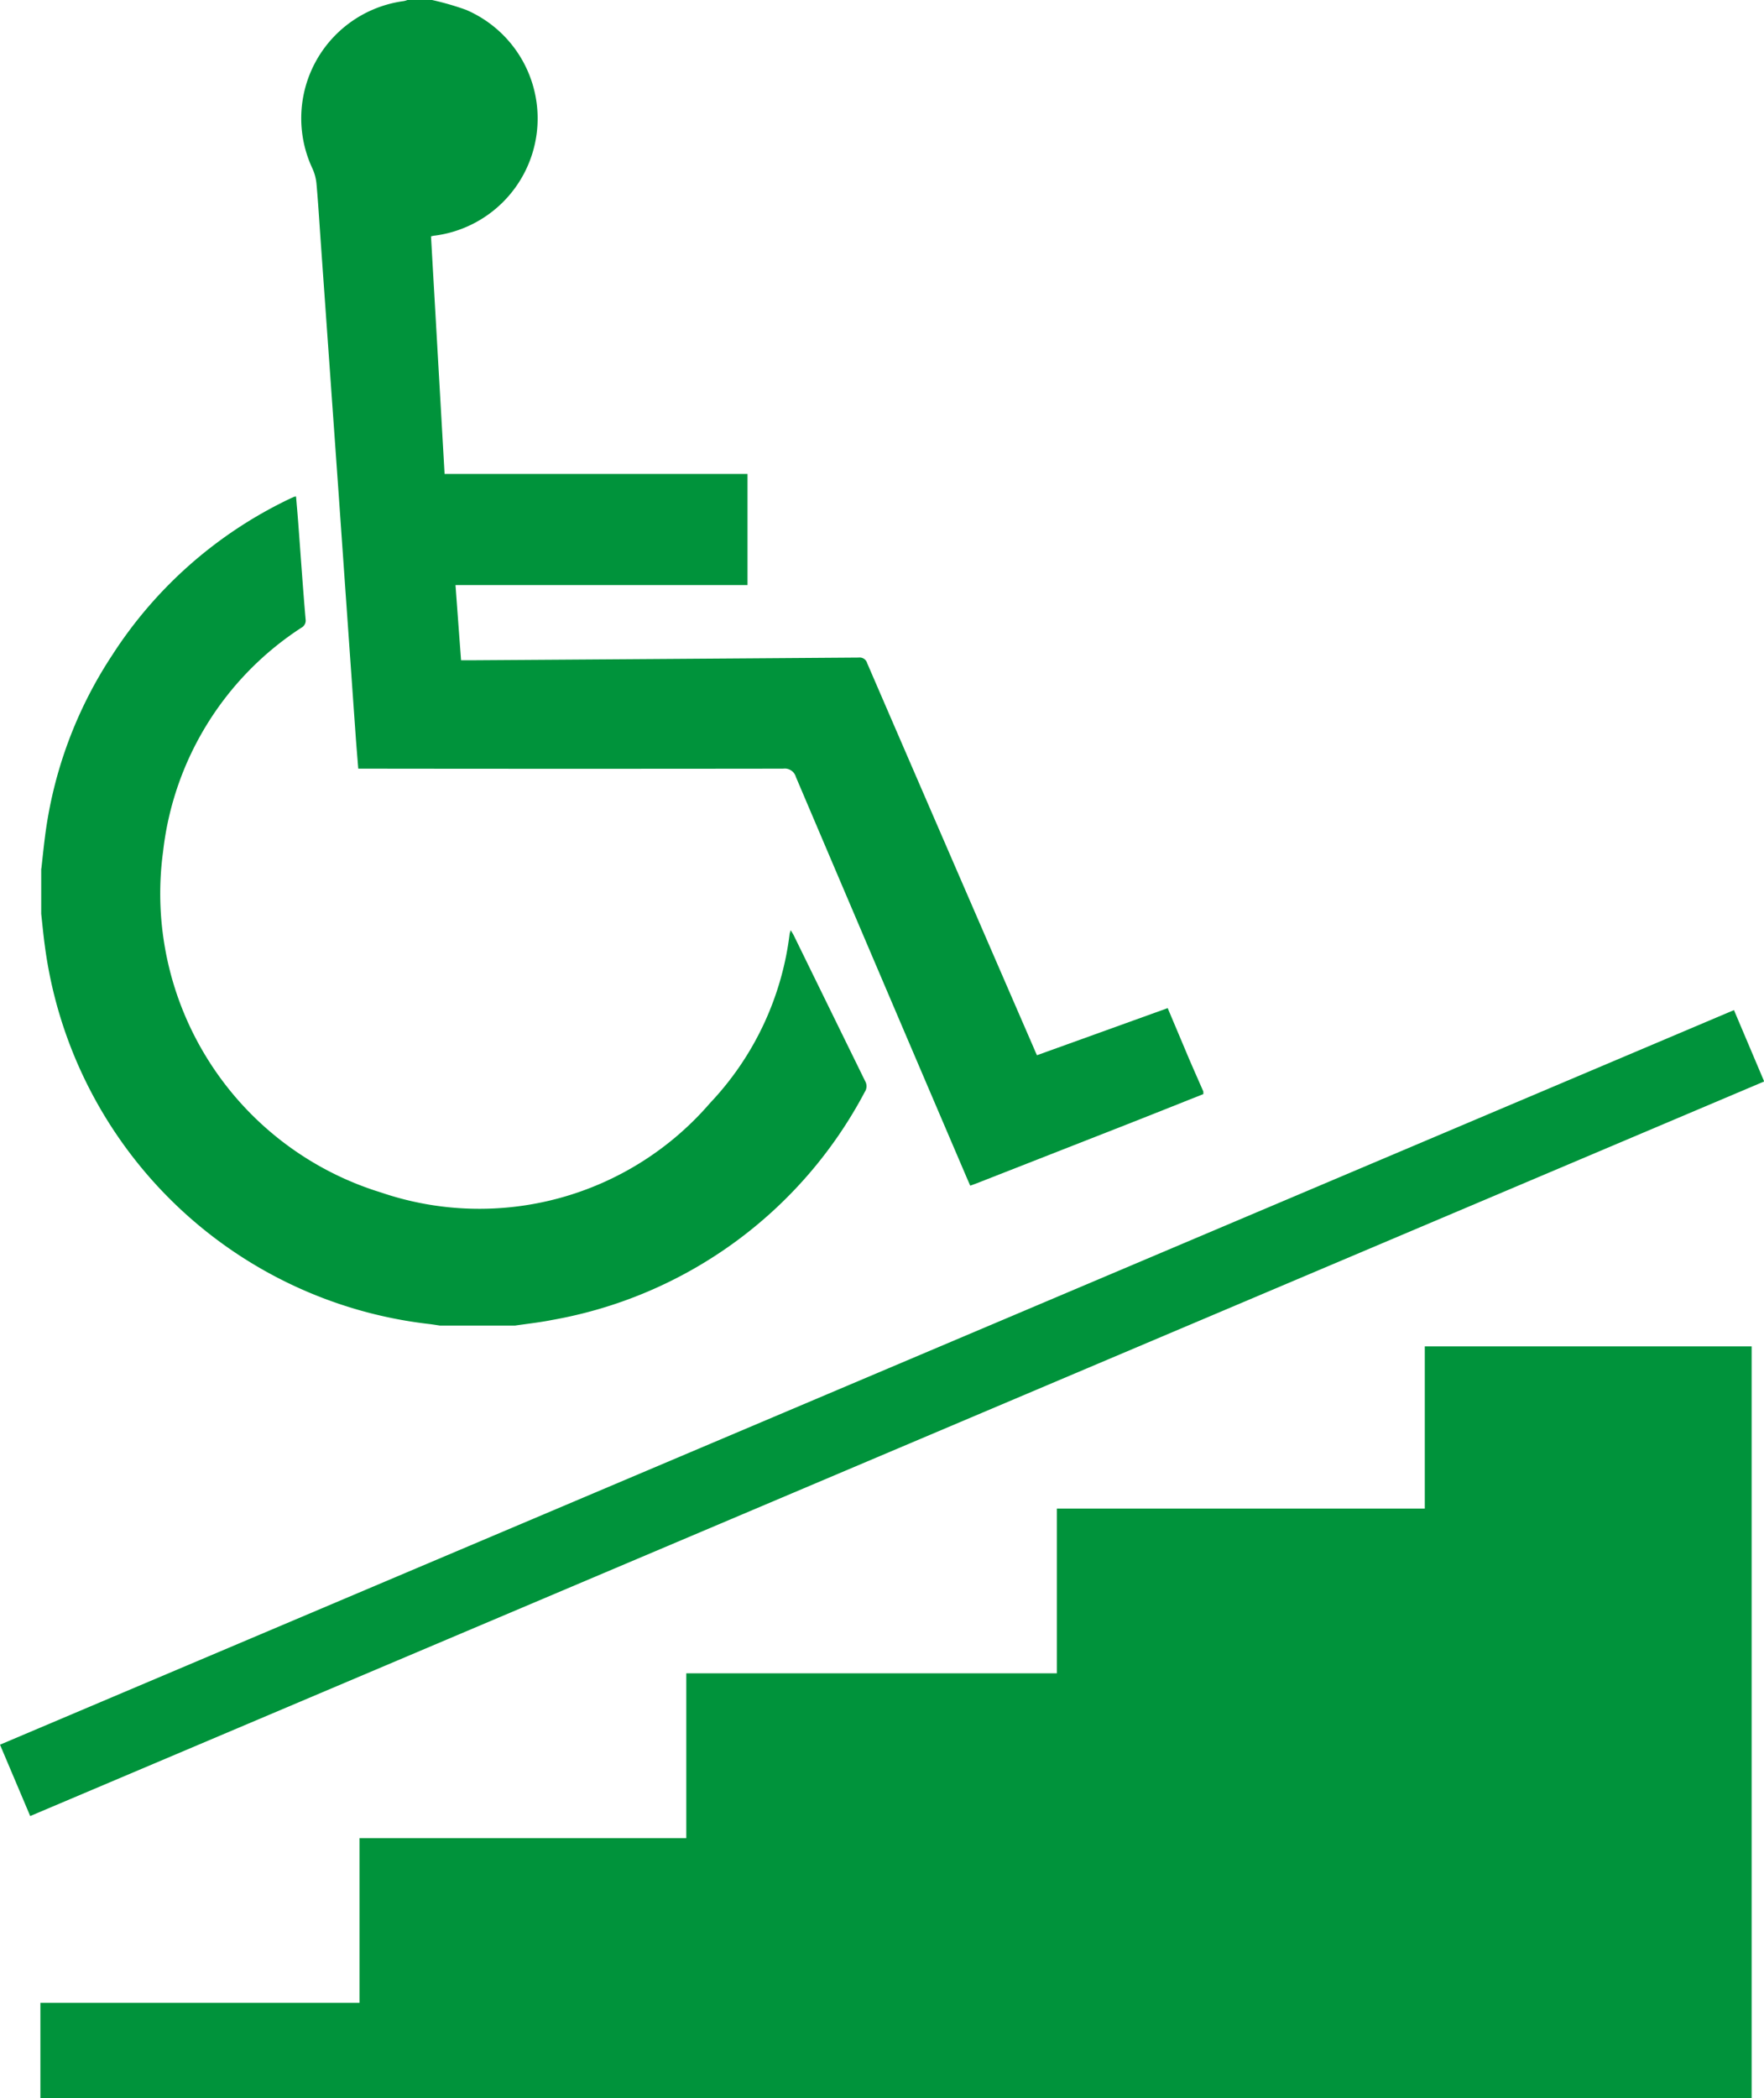
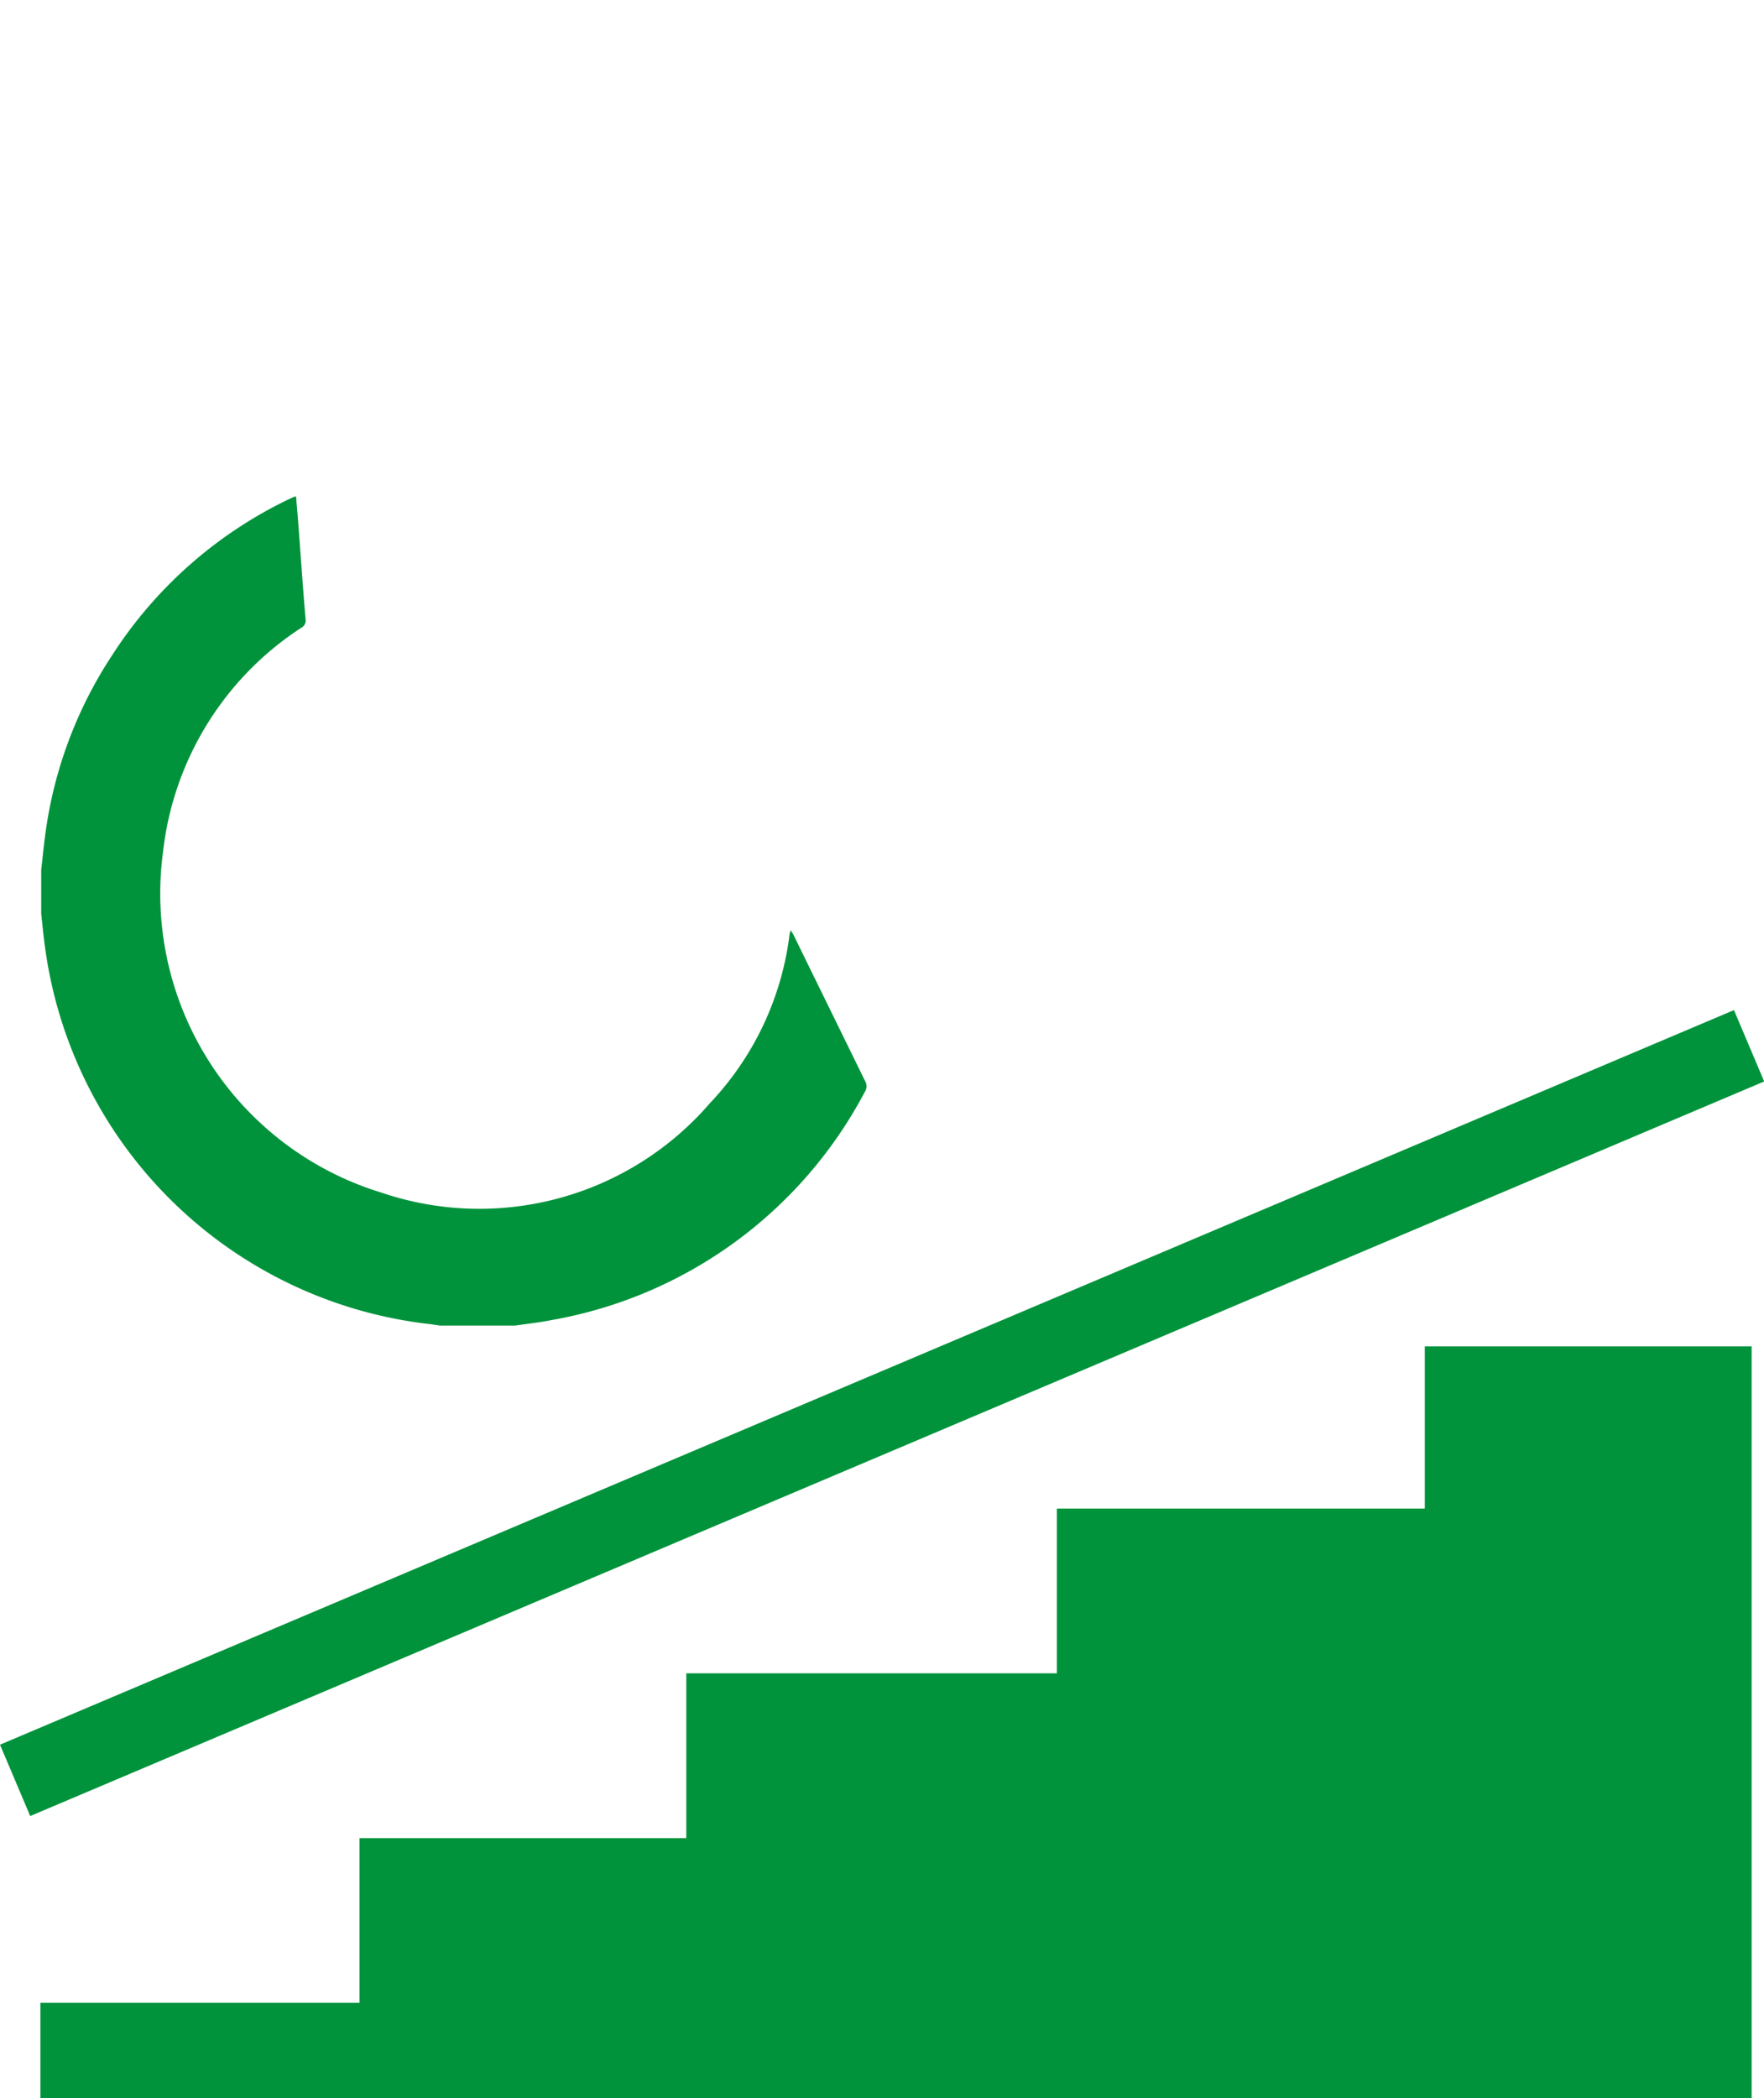
<svg xmlns="http://www.w3.org/2000/svg" width="38.951" height="46.307" viewBox="0 0 38.951 46.307">
  <g id="Accès_handicapé" data-name="Accès handicapé" transform="translate(-157.271 -92.52)">
    <g id="Groupe_18" data-name="Groupe 18" transform="translate(158.184 92.52)">
-       <path id="Tracé_586" data-name="Tracé 586" d="M294.317,116.666c-.556.221-1.112.443-1.669.662L289.3,118.64c-.039.015-.08.029-.134.049l-.062-.141q-1.9-4.439-3.788-8.88a.255.255,0,0,0-.28-.183q-4.6.006-9.2,0h-.183c-.018-.224-.036-.436-.052-.648q-.192-2.714-.382-5.427-.2-2.813-.4-5.626c-.028-.4-.052-.8-.088-1.2a1.05,1.05,0,0,0-.088-.34,2.61,2.61,0,0,1,2.015-3.7.526.526,0,0,0,.081-.024h.543a6.248,6.248,0,0,1,.748.216,2.608,2.608,0,0,1-.691,4.985c-.023,0-.045.009-.08.015.1,1.748.2,3.49.3,5.245h6.689v2.452H277.8c.041.561.081,1.1.123,1.66h.252q4.263-.029,8.527-.06a.172.172,0,0,1,.188.124q1.836,4.248,3.679,8.493c.02.048.042.1.071.16l2.886-1.04c.151.36.3.71.446,1.059.111.261.227.52.341.781v.057Z" transform="translate(-268.655 -92.52)" fill="#00933b" />
      <path id="Tracé_587" data-name="Tracé 587" d="M173.34,293.586c.027-.24.051-.48.082-.72a9.425,9.425,0,0,1,1.481-3.992,9.541,9.541,0,0,1,3.94-3.462l.078-.035a.266.266,0,0,1,.043-.007c.017.207.036.413.051.618.053.7.1,1.4.16,2.093a.178.178,0,0,1-.093.185,6.8,6.8,0,0,0-3.054,4.941,6.9,6.9,0,0,0,4.814,7.525,6.725,6.725,0,0,0,7.262-1.973,6.588,6.588,0,0,0,1.759-3.736.635.635,0,0,1,.025-.08c.032.056.056.091.074.13q.783,1.6,1.568,3.2a.225.225,0,0,1-.006.236,9.717,9.717,0,0,1-6.911,5.037c-.269.054-.543.083-.815.123h-1.657c-.074-.011-.149-.024-.224-.033a9.673,9.673,0,0,1-8.5-8.349c-.032-.234-.054-.47-.08-.705v-1Z" transform="translate(-173.34 -274.412)" fill="#00933b" />
    </g>
    <rect id="Rectangle_323" data-name="Rectangle 323" width="41.572" height="1.71" transform="matrix(0.921, -0.39, 0.39, 0.921, 157.271, 131.027)" fill="#00933b" />
    <path id="Tracé_588" data-name="Tracé 588" d="M203.539,615.5v3.58h-8.125v3.636h-8.182v3.637h-7.216v3.636H172.97v2.1h37.786V615.5Z" transform="translate(-14.807 -493.264)" fill="#00933b" />
  </g>
</svg>